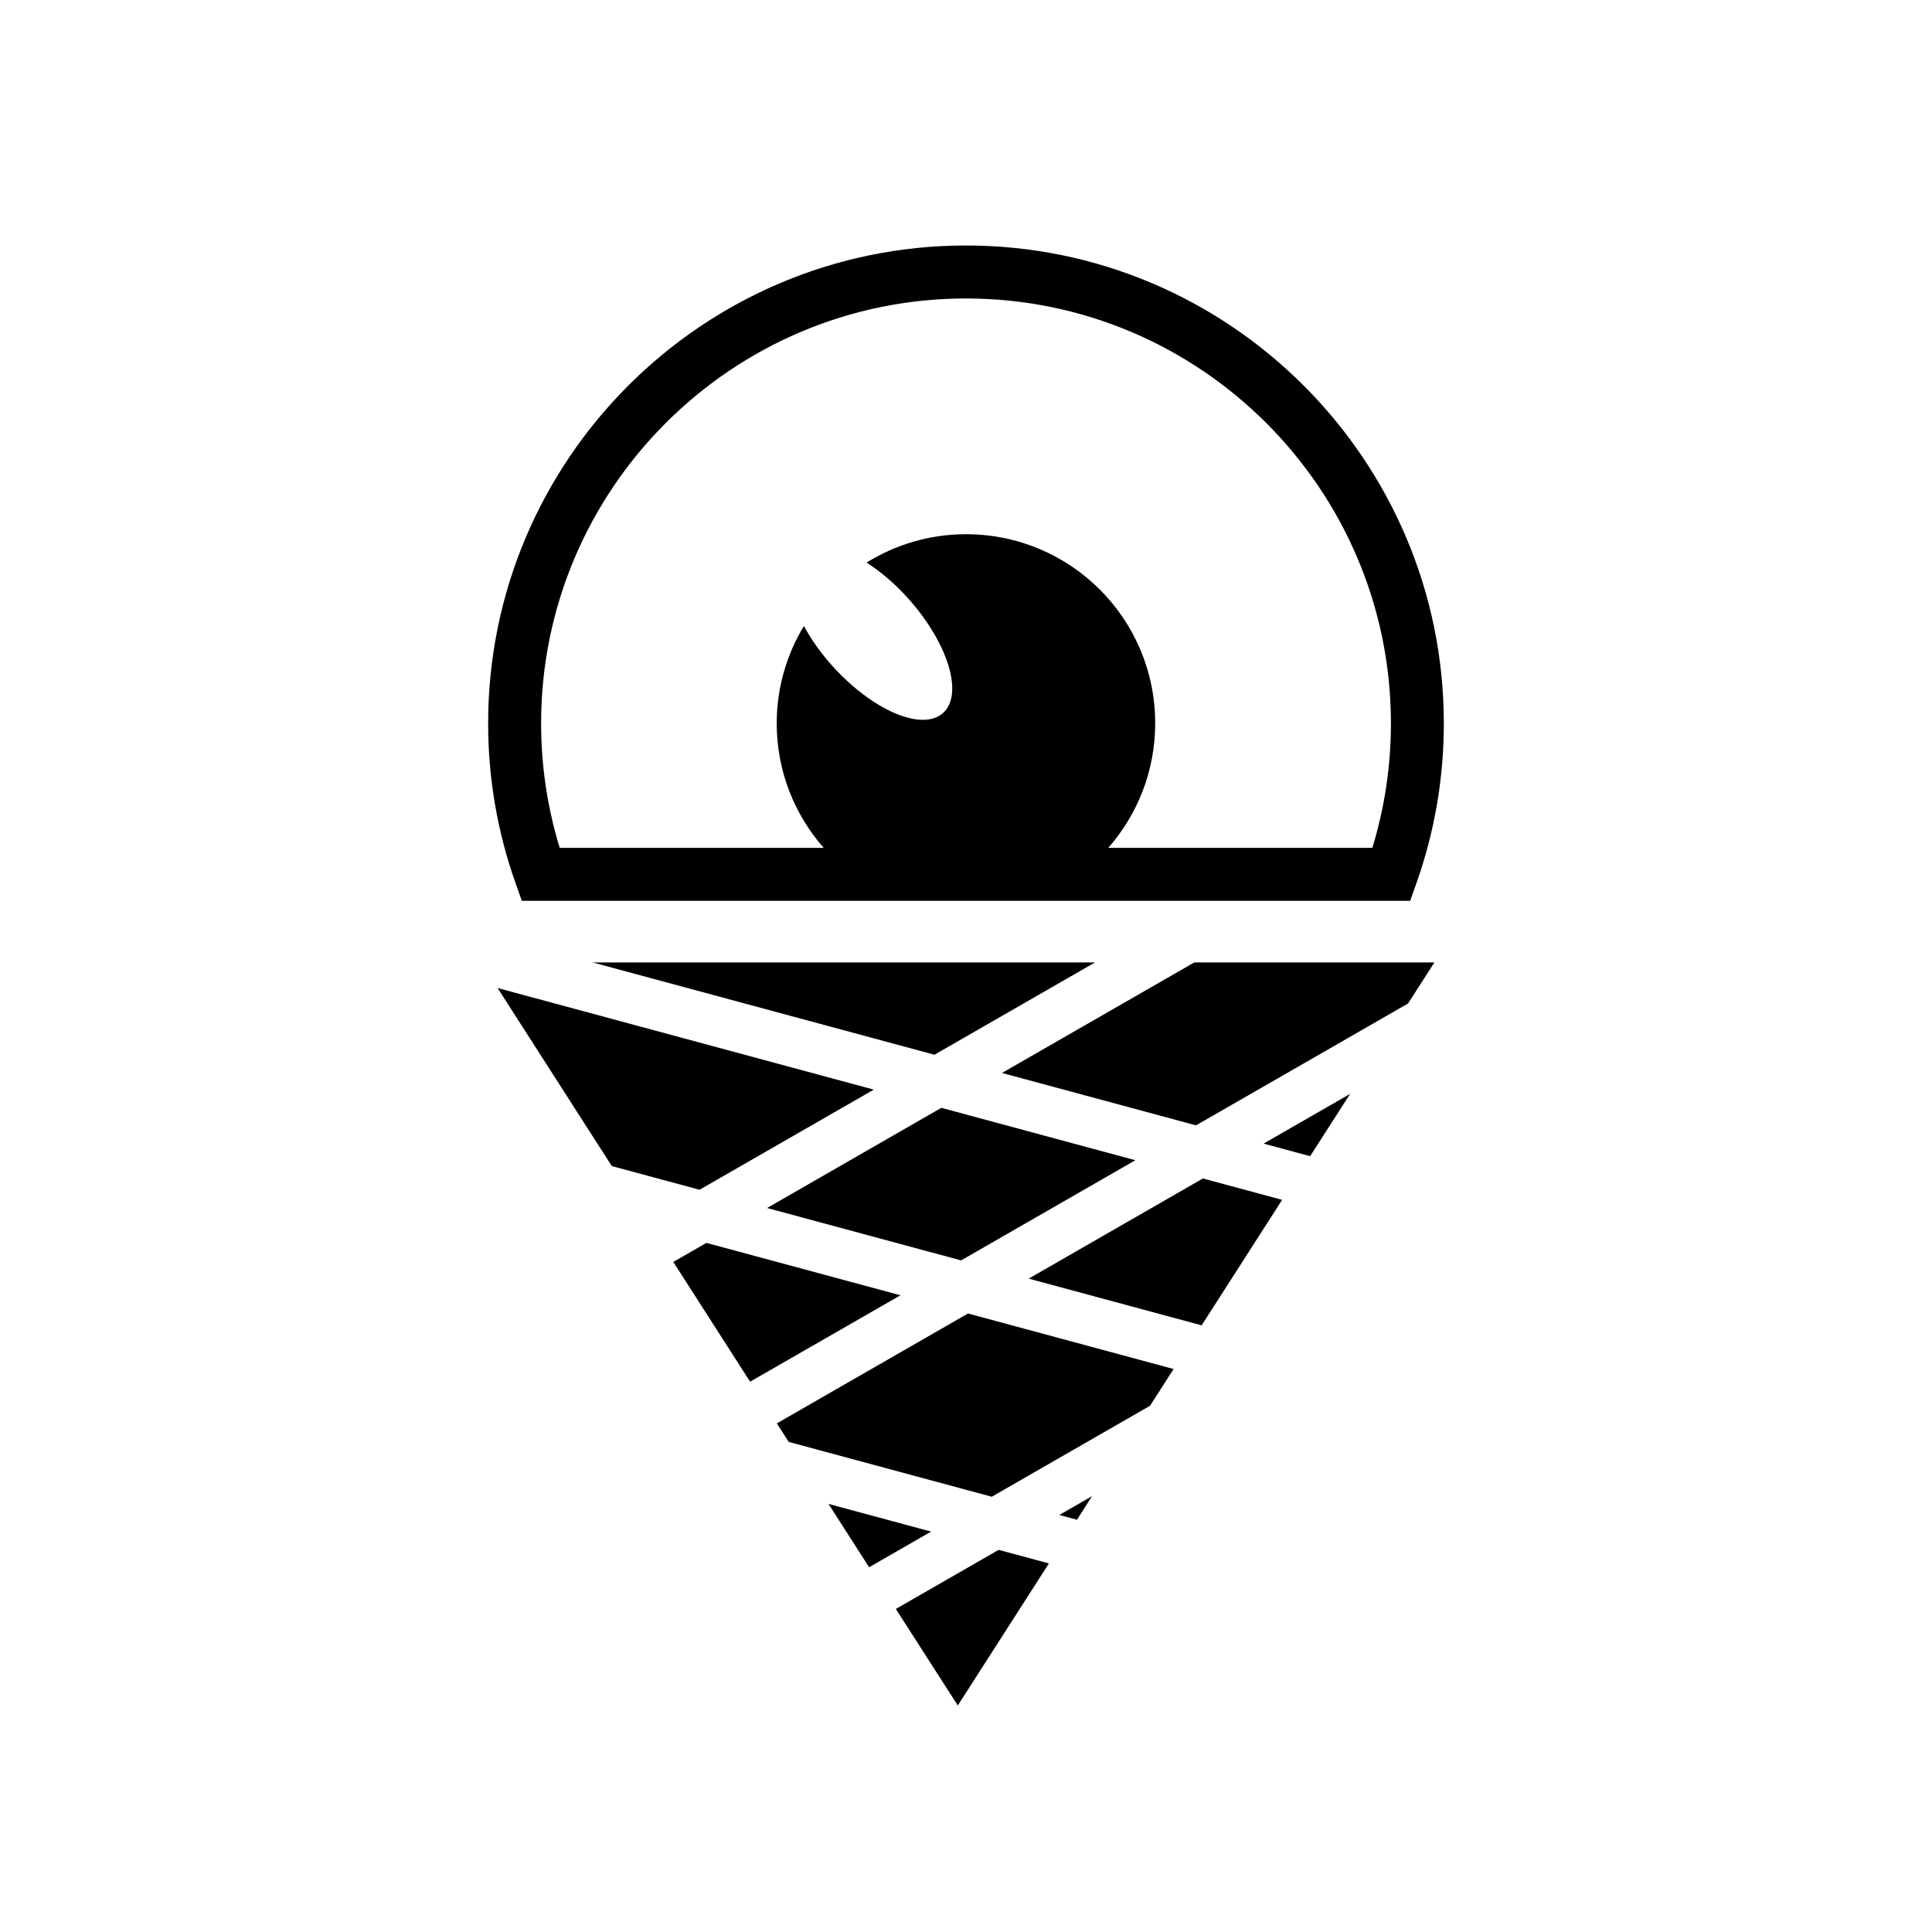
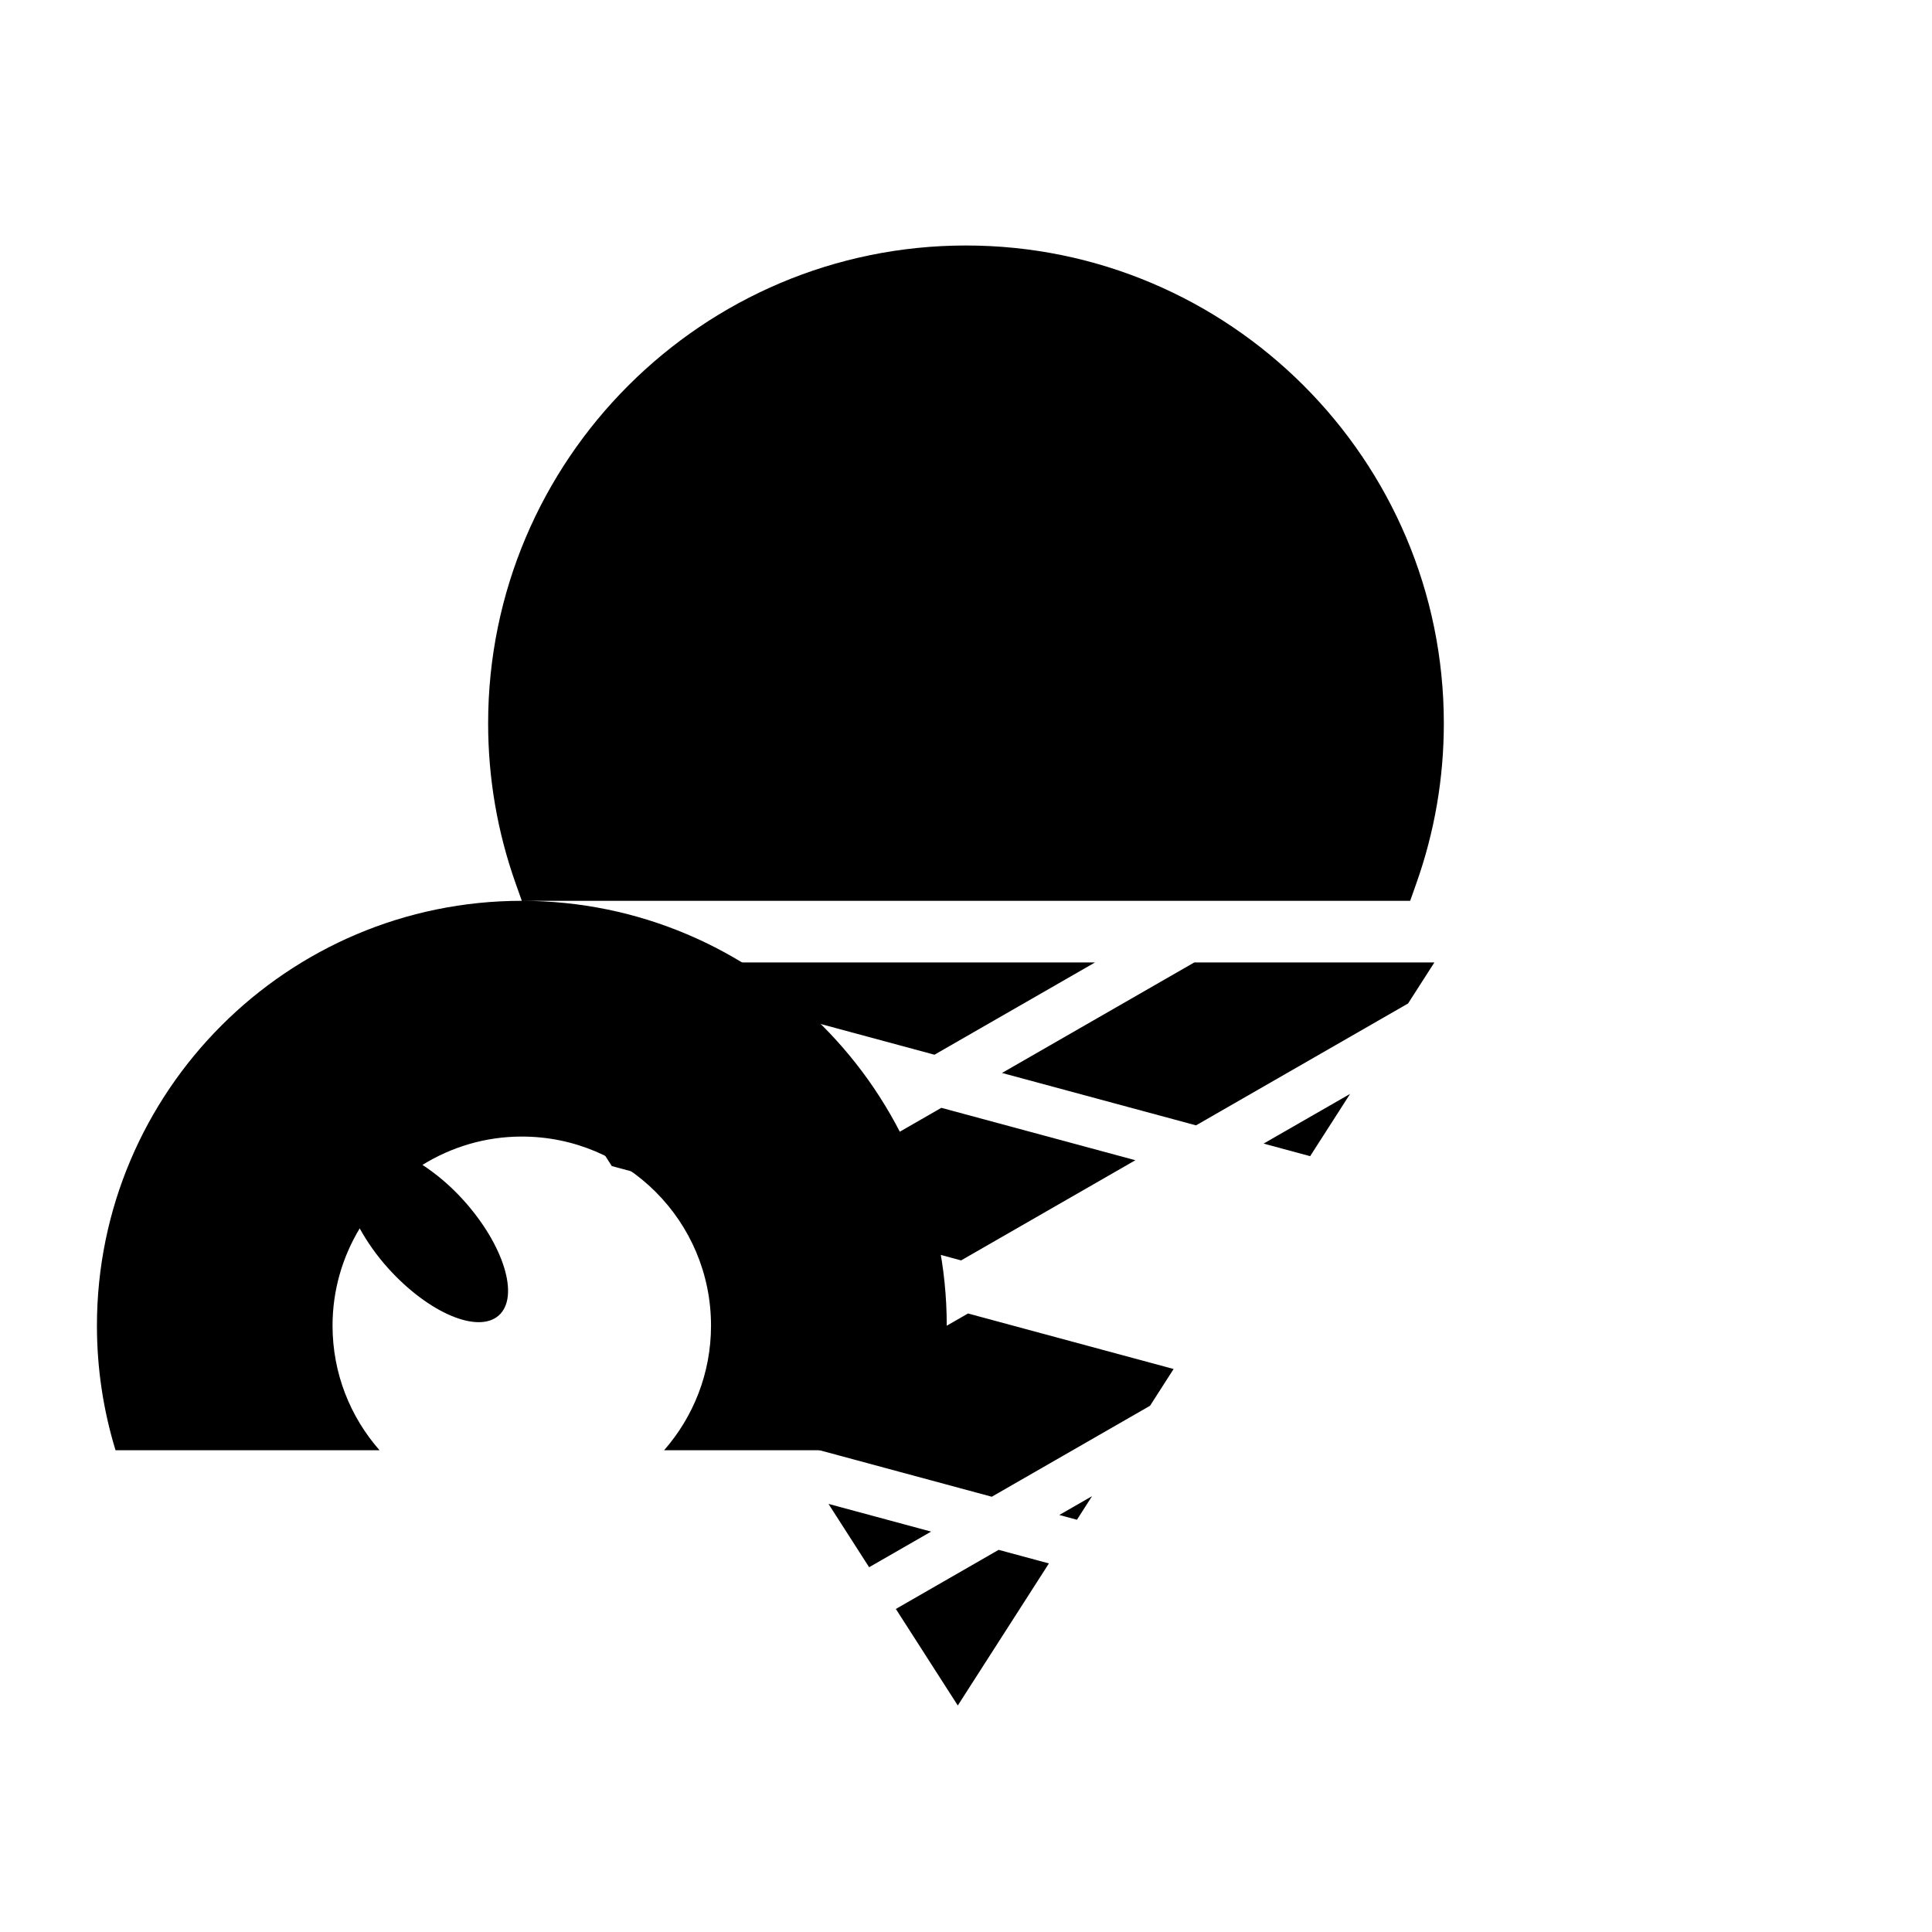
<svg xmlns="http://www.w3.org/2000/svg" fill="#000000" width="800px" height="800px" version="1.1" viewBox="144 144 512 512">
  <g>
-     <path d="m282.29 382.73h235.42l1.652-4.676c4.828-13.617 7.269-27.867 7.269-42.355 0-69.828-56.805-126.64-126.64-126.64-69.824 0-126.63 56.809-126.63 126.64 0 14.488 2.445 28.742 7.269 42.355zm117.71-159.63c62.09 0 112.61 50.512 112.61 112.6 0 11.238-1.656 22.312-4.926 32.996l-69.977-0.004c7.723-8.812 12.43-20.348 12.43-33.016 0-27.695-22.41-50.105-50.152-50.105-9.668 0-18.66 2.777-26.32 7.508 3.656 2.387 7.394 5.5 10.883 9.371 10.695 11.871 14.895 25.523 9.375 30.496-5.516 4.973-18.66-0.621-29.355-12.484-3.113-3.457-5.602-7.055-7.535-10.555-4.539 7.531-7.195 16.328-7.195 25.77 0 12.66 4.707 24.199 12.449 33.016h-69.961c-3.266-10.68-4.926-21.754-4.926-32.996 0.004-62.086 50.516-112.6 112.61-112.6z" />
-     <path d="m416.61 482.85 45.836 12.379 21.332-33.254-20.992-5.668z" />
+     <path d="m282.29 382.73h235.42l1.652-4.676c4.828-13.617 7.269-27.867 7.269-42.355 0-69.828-56.805-126.64-126.64-126.64-69.824 0-126.63 56.809-126.63 126.64 0 14.488 2.445 28.742 7.269 42.355zc62.09 0 112.61 50.512 112.61 112.6 0 11.238-1.656 22.312-4.926 32.996l-69.977-0.004c7.723-8.812 12.43-20.348 12.43-33.016 0-27.695-22.41-50.105-50.152-50.105-9.668 0-18.66 2.777-26.32 7.508 3.656 2.387 7.394 5.5 10.883 9.371 10.695 11.871 14.895 25.523 9.375 30.496-5.516 4.973-18.66-0.621-29.355-12.484-3.113-3.457-5.602-7.055-7.535-10.555-4.539 7.531-7.195 16.328-7.195 25.77 0 12.66 4.707 24.199 12.449 33.016h-69.961c-3.266-10.68-4.926-21.754-4.926-32.996 0.004-62.086 50.516-112.6 112.61-112.6z" />
    <path d="m375.56 432.76-99.688-26.922 30.262 47.184 23.25 6.277z" />
    <path d="m349.87 521.21 3.152 4.91 53.809 14.531 41.941-24.109 6.246-9.742-54.488-14.711z" />
    <path d="m381.41 570.39 16.414 25.582 24.148-37.648-13.324-3.598z" />
    <path d="m301.07 399.06 90.57 24.453 42.547-24.453z" />
    <path d="m363.56 542.55 10.766 16.781 16.43-9.441z" />
    <path d="m429.4 546.75 4.004-6.254-8.676 4.988z" />
    <path d="m491.2 450.4 10.59-16.508-22.93 13.172z" />
-     <path d="m331.21 473.38-8.781 5.047 20.355 31.738 39.852-22.902z" />
    <path d="m398.7 478.02 46.18-26.547-51.418-13.887-46.18 26.547z" />
    <path d="m460.49 399.06-50.953 29.285 51.422 13.887 56.195-32.301 6.973-10.871z" />
  </g>
</svg>